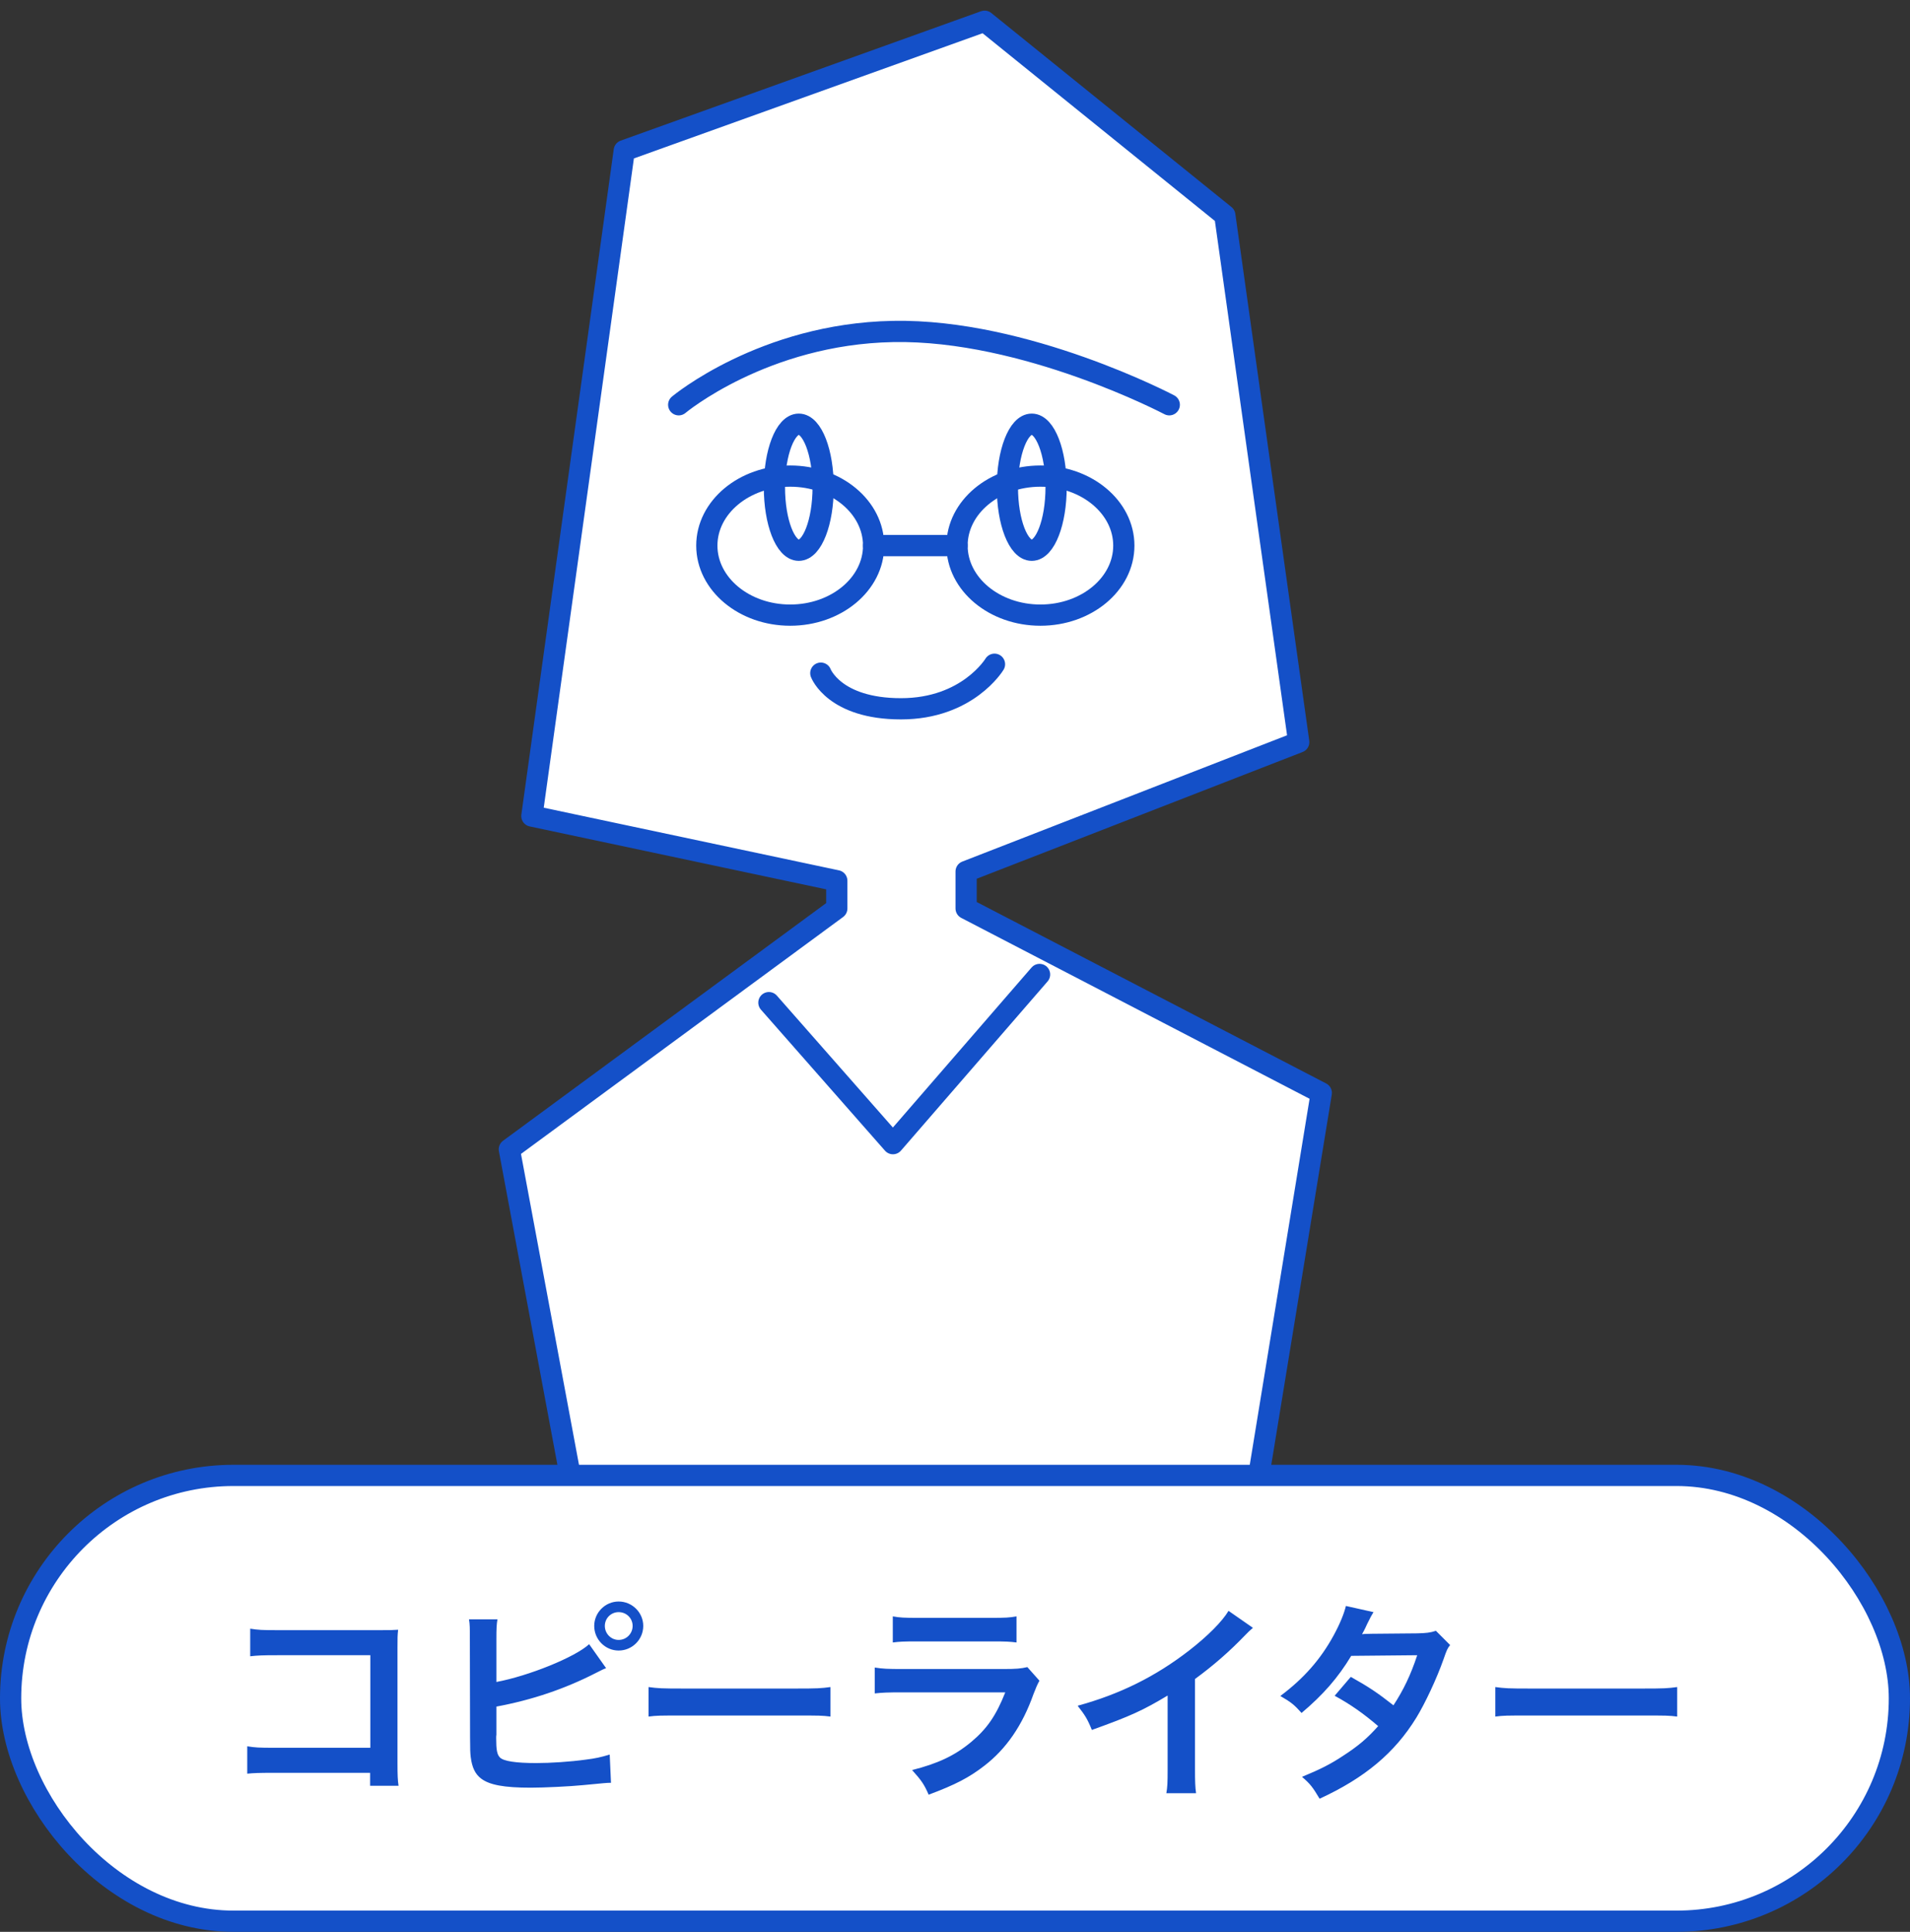
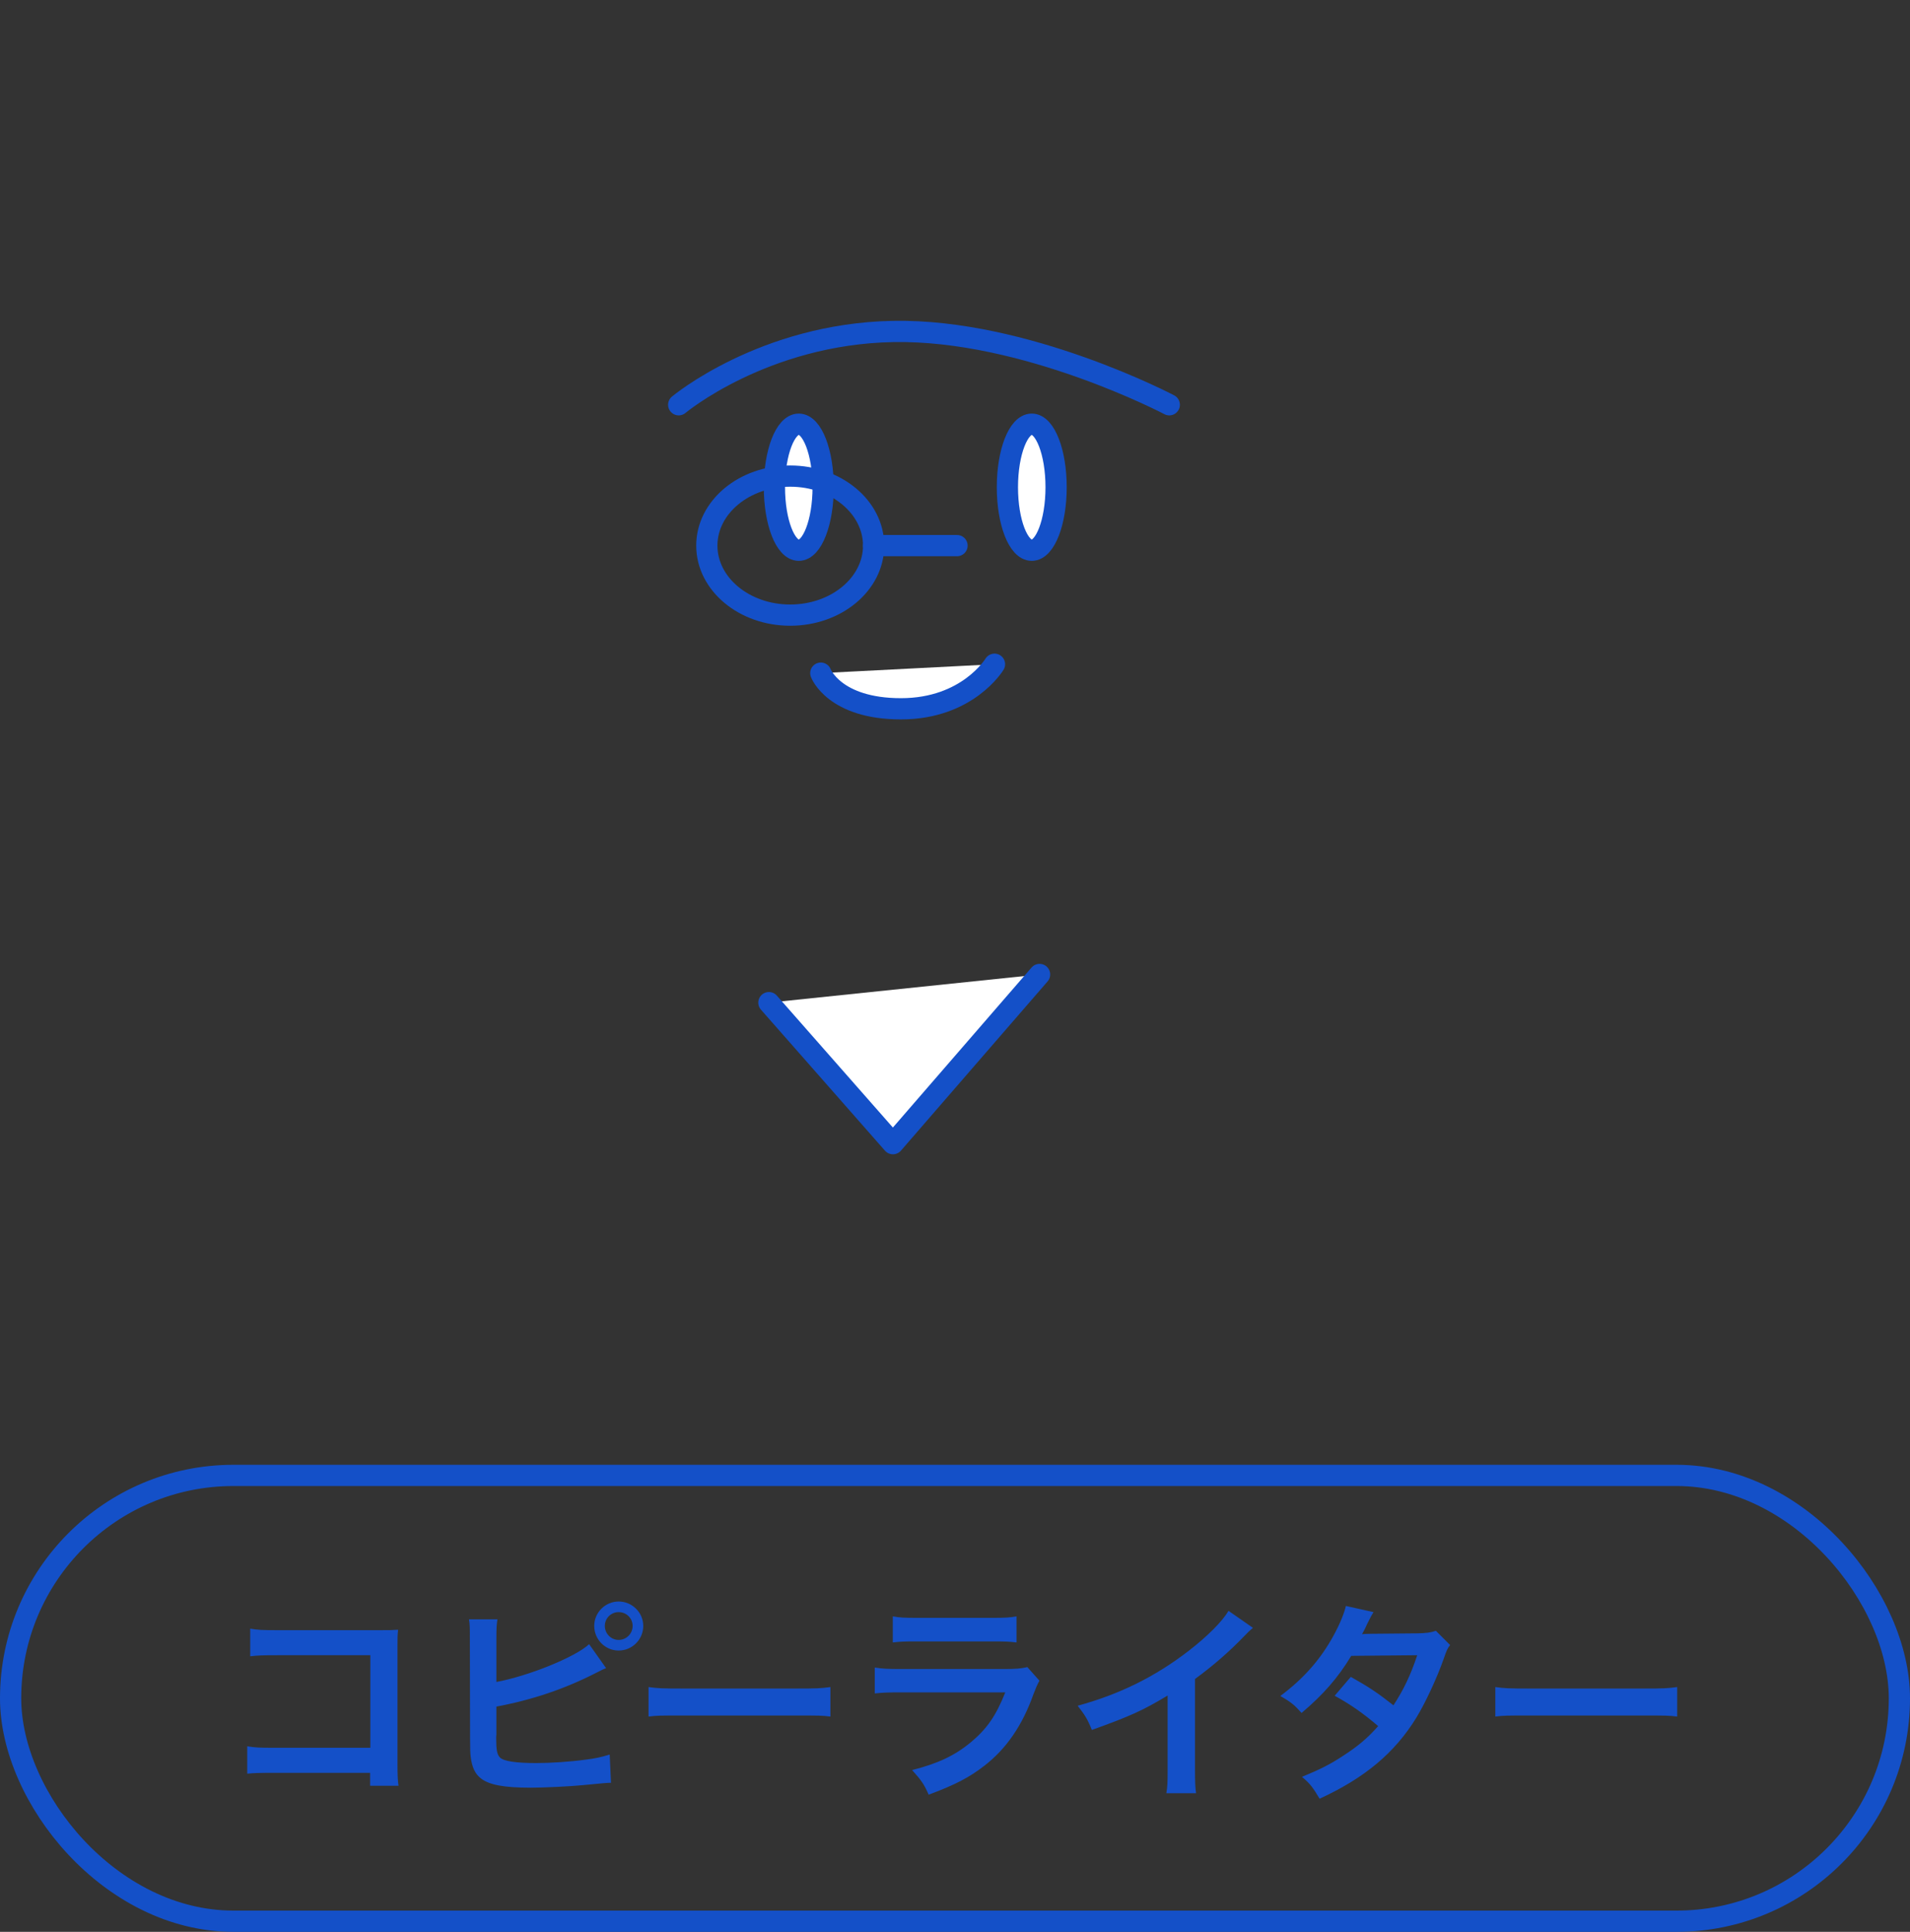
<svg xmlns="http://www.w3.org/2000/svg" width="90" height="91" viewBox="0 0 90 91" fill="none">
  <rect x="0" y="0" width="90" height="91" fill="#333333" stroke="none" />
-   <path d="M29.851 85.49L24 54.139L39.43 42.794V41.488L25.062 38.44L29.416 7.095L46.395 1L57.714 10.143L61.197 34.958L45.524 41.052V42.794L62.26 51.482L56.843 84.62" fill="white" />
-   <path d="M29.851 85.49L24 54.139L39.43 42.794V41.488L25.062 38.44L29.416 7.095L46.395 1L57.714 10.143L61.197 34.958L45.524 41.052V42.794L62.26 51.482L56.843 84.62" stroke="#1450C8" stroke-linecap="round" stroke-linejoin="round" />
-   <path d="M31.981 19.067C31.981 19.067 35.968 15.73 42.078 15.614C48.32 15.495 55.097 19.067 55.097 19.067" fill="white" />
  <path d="M31.981 19.067C31.981 19.067 35.968 15.73 42.078 15.614C48.32 15.495 55.097 19.067 55.097 19.067" stroke="#1450C8" stroke-linecap="round" stroke-linejoin="round" />
  <path d="M37.639 25.92C38.273 25.92 38.787 24.591 38.787 22.951C38.787 21.311 38.273 19.982 37.639 19.982C37.005 19.982 36.491 21.311 36.491 22.951C36.491 24.591 37.005 25.92 37.639 25.92Z" fill="white" stroke="#1450C8" stroke-linecap="round" stroke-linejoin="round" />
  <path d="M48.617 25.92C49.25 25.92 49.764 24.591 49.764 22.951C49.764 21.311 49.25 19.982 48.617 19.982C47.983 19.982 47.469 21.311 47.469 22.951C47.469 24.591 47.983 25.92 48.617 25.92Z" fill="white" stroke="#1450C8" stroke-linecap="round" stroke-linejoin="round" />
  <path d="M38.677 31.709C38.677 31.709 39.306 33.388 42.454 33.388C45.602 33.388 46.861 31.289 46.861 31.289" fill="white" />
  <path d="M38.677 31.709C38.677 31.709 39.306 33.388 42.454 33.388C45.602 33.388 46.861 31.289 46.861 31.289" stroke="#1450C8" stroke-linecap="round" stroke-linejoin="round" />
  <path d="M37.235 28.976C39.406 28.976 41.165 27.51 41.165 25.701C41.165 23.893 39.406 22.427 37.235 22.427C35.065 22.427 33.306 23.893 33.306 25.701C33.306 27.51 35.065 28.976 37.235 28.976Z" stroke="#1450C8" stroke-linecap="round" stroke-linejoin="round" />
-   <path d="M49.025 28.976C51.196 28.976 52.955 27.51 52.955 25.701C52.955 23.893 51.196 22.427 49.025 22.427C46.855 22.427 45.096 23.893 45.096 25.701C45.096 27.51 46.855 28.976 49.025 28.976Z" stroke="#1450C8" stroke-linecap="round" stroke-linejoin="round" />
  <path d="M41.165 25.701H45.095" stroke="#1450C8" stroke-linecap="round" stroke-linejoin="round" />
  <path d="M36.231 47.23L42.076 53.873L48.985 45.903" fill="white" />
  <path d="M36.231 47.23L42.076 53.873L48.985 45.903" stroke="#1450C8" stroke-linecap="round" stroke-linejoin="round" />
-   <rect x="0.5" y="69.5" width="89" height="21" rx="10.5" fill="white" />
  <rect x="0.5" y="69.5" width="89" height="21" rx="10.5" stroke="#1450C8" stroke-linejoin="round" />
  <path d="M17.44 83.51H12.88C12.19 83.51 11.95 83.52 11.65 83.55V82.26C12.02 82.32 12.2 82.33 12.9 82.33H17.45V77.97H13.07C12.36 77.97 12.15 77.98 11.79 78.02V76.72C12.16 76.78 12.35 76.79 13.08 76.79H17.89C18.41 76.79 18.41 76.79 18.76 76.77C18.73 77.04 18.73 77.14 18.73 77.6V83.09C18.73 83.59 18.74 83.87 18.78 84.12H17.44V83.51ZM23.39 77.21V79.23C24.9 78.95 27.11 78.06 27.76 77.45L28.56 78.58C28.45 78.62 28.43 78.63 28.35 78.67L28.09 78.8C26.61 79.56 25.06 80.08 23.39 80.39V81.71C23.38 81.77 23.38 81.83 23.38 81.87C23.38 82.43 23.42 82.65 23.56 82.79C23.73 82.96 24.3 83.05 25.27 83.05C25.94 83.05 26.86 82.99 27.59 82.89C28.07 82.83 28.29 82.78 28.73 82.65L28.79 83.98C28.58 83.98 28.53 83.99 27.47 84.09C26.88 84.15 25.62 84.21 25.01 84.21C23.75 84.21 23.06 84.08 22.67 83.78C22.39 83.57 22.24 83.25 22.18 82.76C22.16 82.59 22.15 82.42 22.15 81.84L22.14 77.2C22.14 76.69 22.14 76.53 22.1 76.28H23.44C23.4 76.52 23.39 76.7 23.39 77.21ZM29.15 75.44C29.79 75.44 30.31 75.96 30.31 76.59C30.31 77.23 29.79 77.75 29.15 77.75C28.52 77.75 28 77.23 28 76.59C28 75.96 28.52 75.44 29.15 75.44ZM29.15 75.94C28.79 75.94 28.5 76.23 28.5 76.59C28.5 76.95 28.79 77.25 29.15 77.25C29.52 77.25 29.81 76.95 29.81 76.59C29.81 76.23 29.52 75.94 29.15 75.94ZM30.559 80.86V79.47C30.999 79.53 31.189 79.54 32.179 79.54H37.509C38.499 79.54 38.689 79.53 39.129 79.47V80.86C38.729 80.81 38.619 80.81 37.499 80.81H32.189C31.069 80.81 30.959 80.81 30.559 80.86ZM42.069 77.37V76.14C42.399 76.2 42.609 76.21 43.239 76.21H46.729C47.359 76.21 47.569 76.2 47.899 76.14V77.37C47.589 77.33 47.399 77.32 46.749 77.32H43.219C42.569 77.32 42.379 77.33 42.069 77.37ZM48.409 78.53L48.979 79.17C48.879 79.35 48.819 79.49 48.699 79.8C48.179 81.27 47.419 82.38 46.379 83.18C45.669 83.73 45.019 84.07 43.759 84.54C43.539 84.04 43.419 83.87 42.979 83.38C44.199 83.07 44.989 82.7 45.759 82.06C46.499 81.44 46.929 80.83 47.369 79.72H42.499C41.829 79.72 41.579 79.73 41.219 79.77V78.55C41.599 78.61 41.819 78.62 42.519 78.62H47.279C47.899 78.62 48.099 78.6 48.409 78.53ZM57.889 75.88L59.039 76.68C58.869 76.83 58.819 76.87 58.669 77.03C57.919 77.81 57.169 78.46 56.309 79.09V83.36C56.309 83.91 56.319 84.2 56.359 84.47H54.959C55.009 84.18 55.019 83.98 55.019 83.39V79.87C53.849 80.57 53.289 80.83 51.449 81.49C51.239 80.97 51.129 80.8 50.779 80.35C52.759 79.81 54.439 78.98 56.029 77.75C56.919 77.06 57.599 76.37 57.889 75.88ZM67.66 76.82L68.33 77.49C68.2 77.66 68.18 77.7 68.02 78.16C67.7 79.07 67.15 80.24 66.74 80.91C65.72 82.57 64.31 83.75 62.18 84.73C61.86 84.19 61.73 84.02 61.35 83.7C62.2 83.35 62.7 83.1 63.3 82.7C64.01 82.24 64.43 81.88 64.94 81.31C64.24 80.71 63.64 80.29 62.89 79.88L63.65 78.99C64.49 79.46 64.91 79.74 65.66 80.33C66.13 79.61 66.47 78.91 66.78 77.97L63.67 78C63.05 79.03 62.34 79.84 61.33 80.69C61 80.32 60.85 80.19 60.33 79.89C61.43 79.07 62.23 78.16 62.84 77.04C63.13 76.51 63.33 76.02 63.42 75.65L64.72 75.94C64.61 76.12 64.61 76.12 64.42 76.5C64.3 76.77 64.23 76.89 64.18 76.98C64.34 76.96 64.34 76.96 66.78 76.94C67.19 76.93 67.4 76.91 67.66 76.82ZM70.46 80.86V79.47C70.9 79.53 71.09 79.54 72.08 79.54H77.41C78.4 79.54 78.59 79.53 79.03 79.47V80.86C78.63 80.81 78.52 80.81 77.4 80.81H72.09C70.97 80.81 70.86 80.81 70.46 80.86Z" fill="#1450C8" />
</svg>